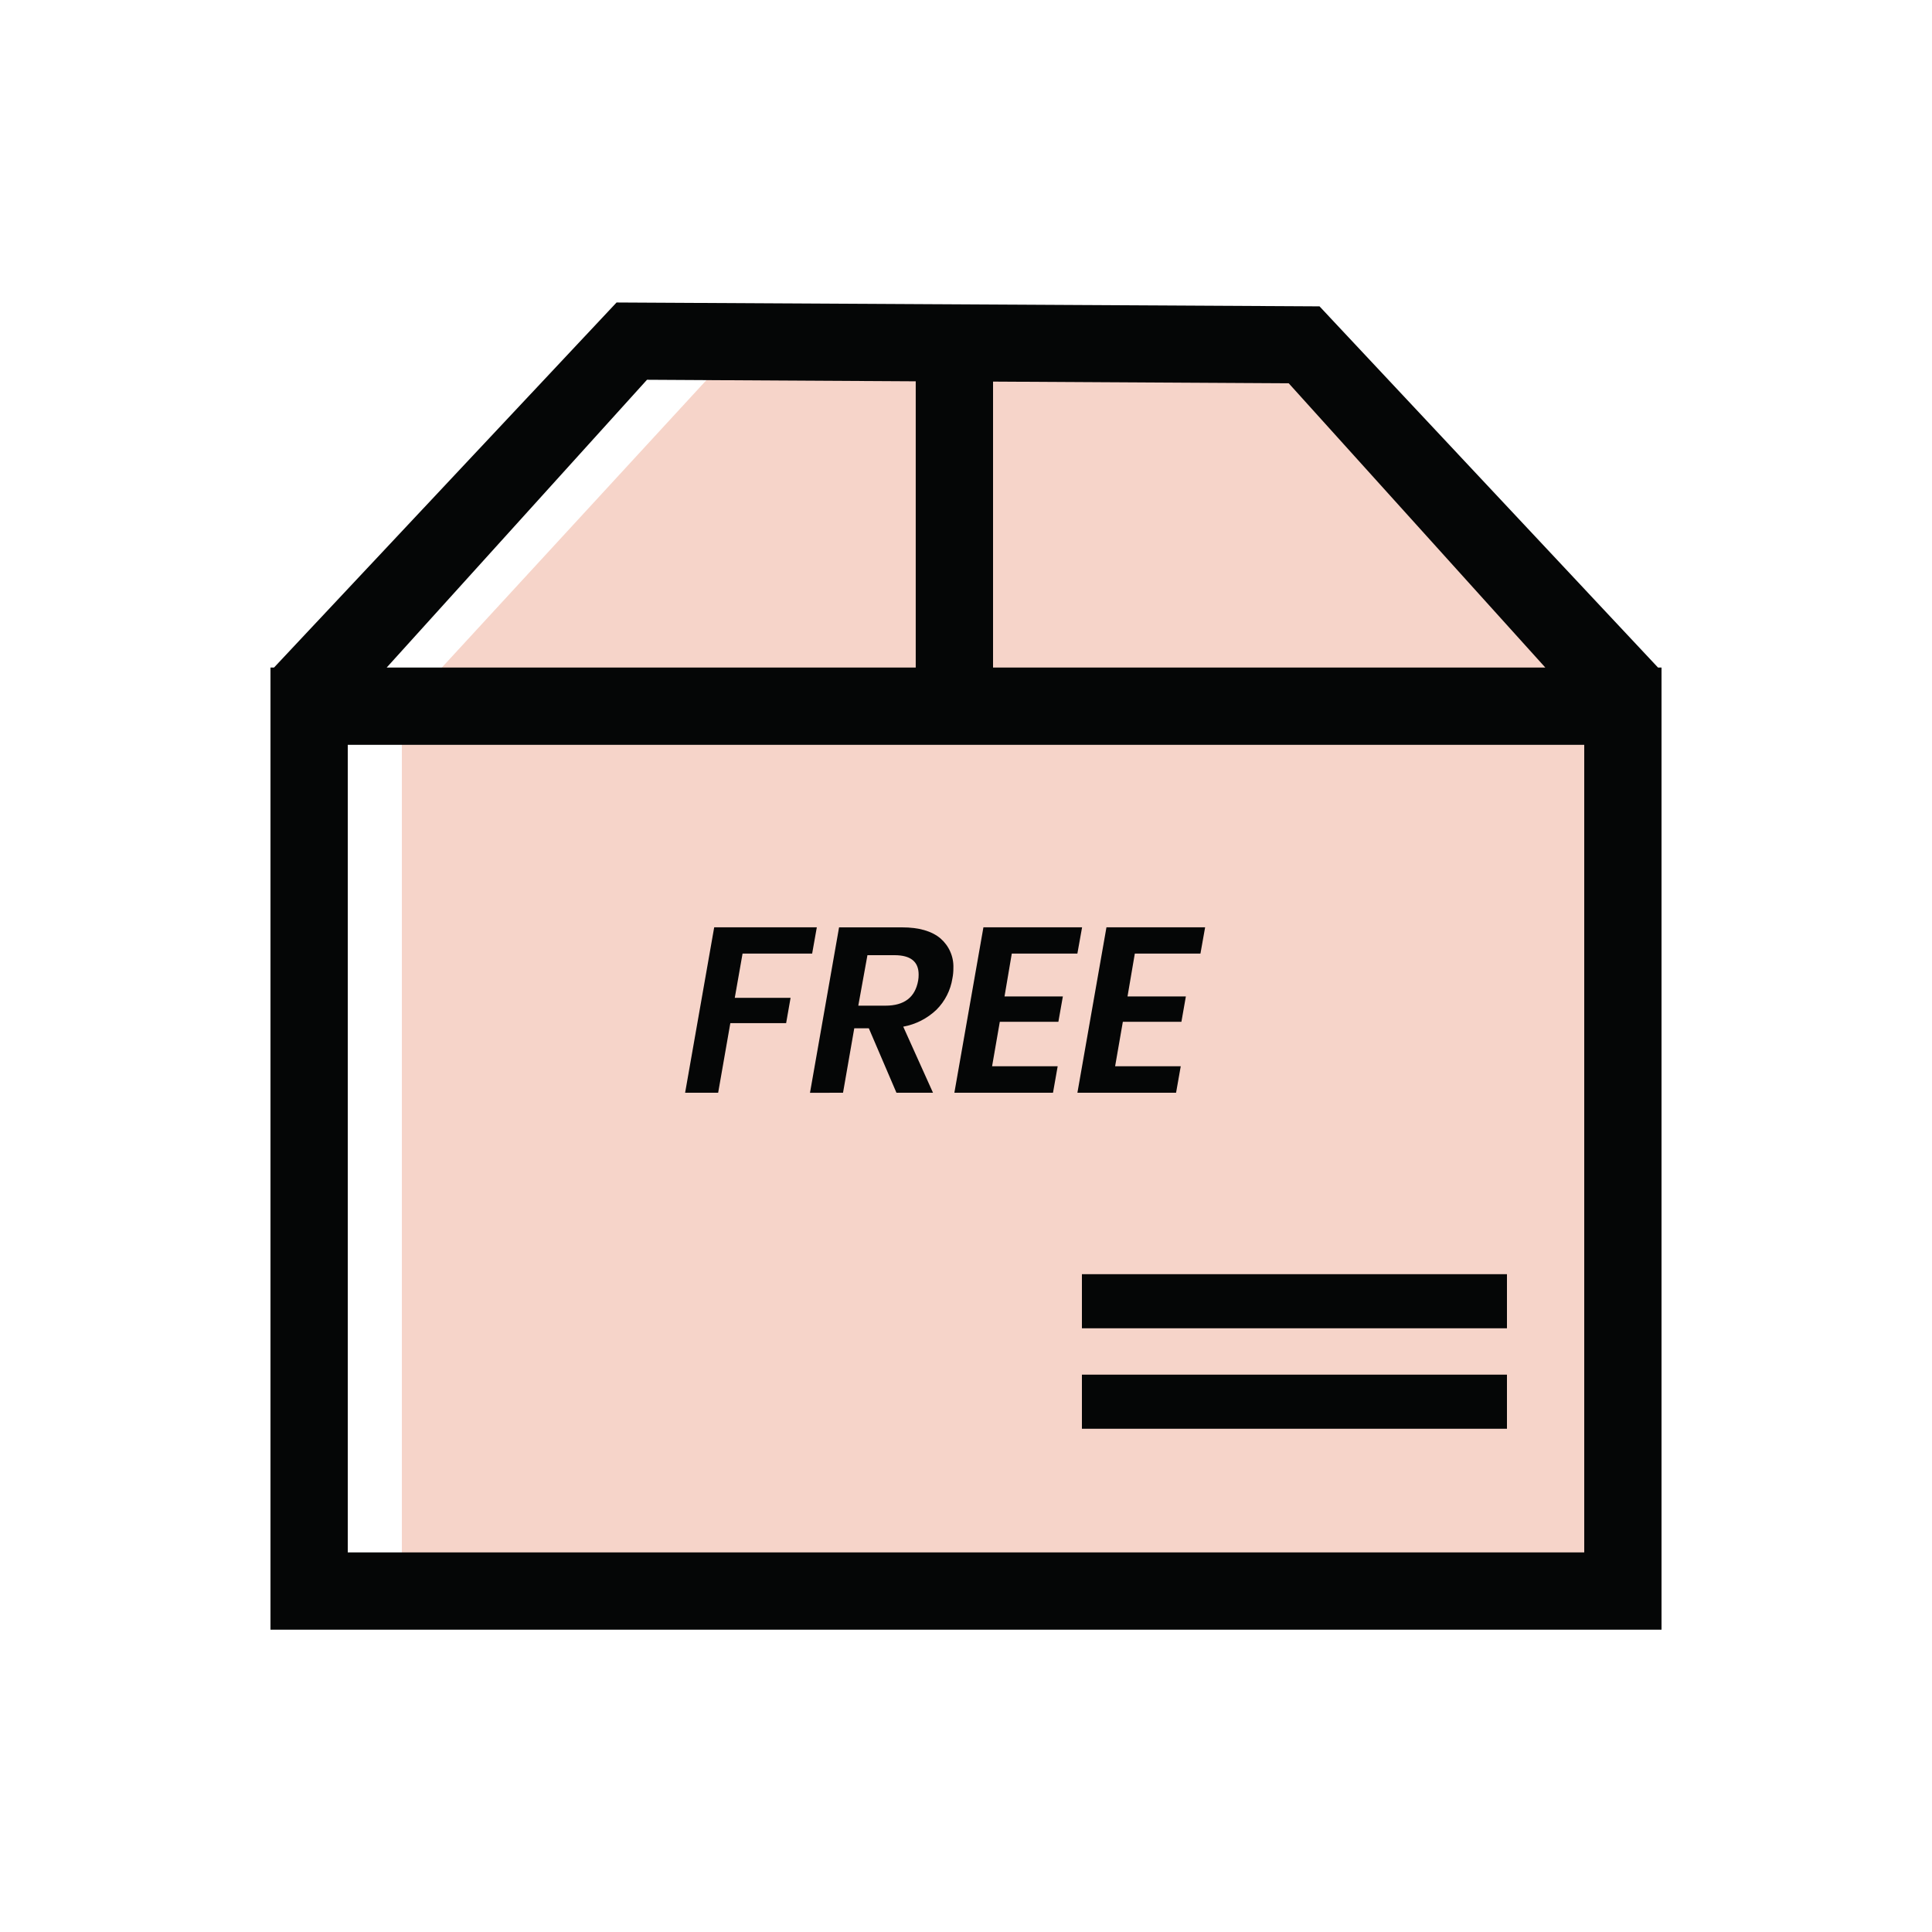
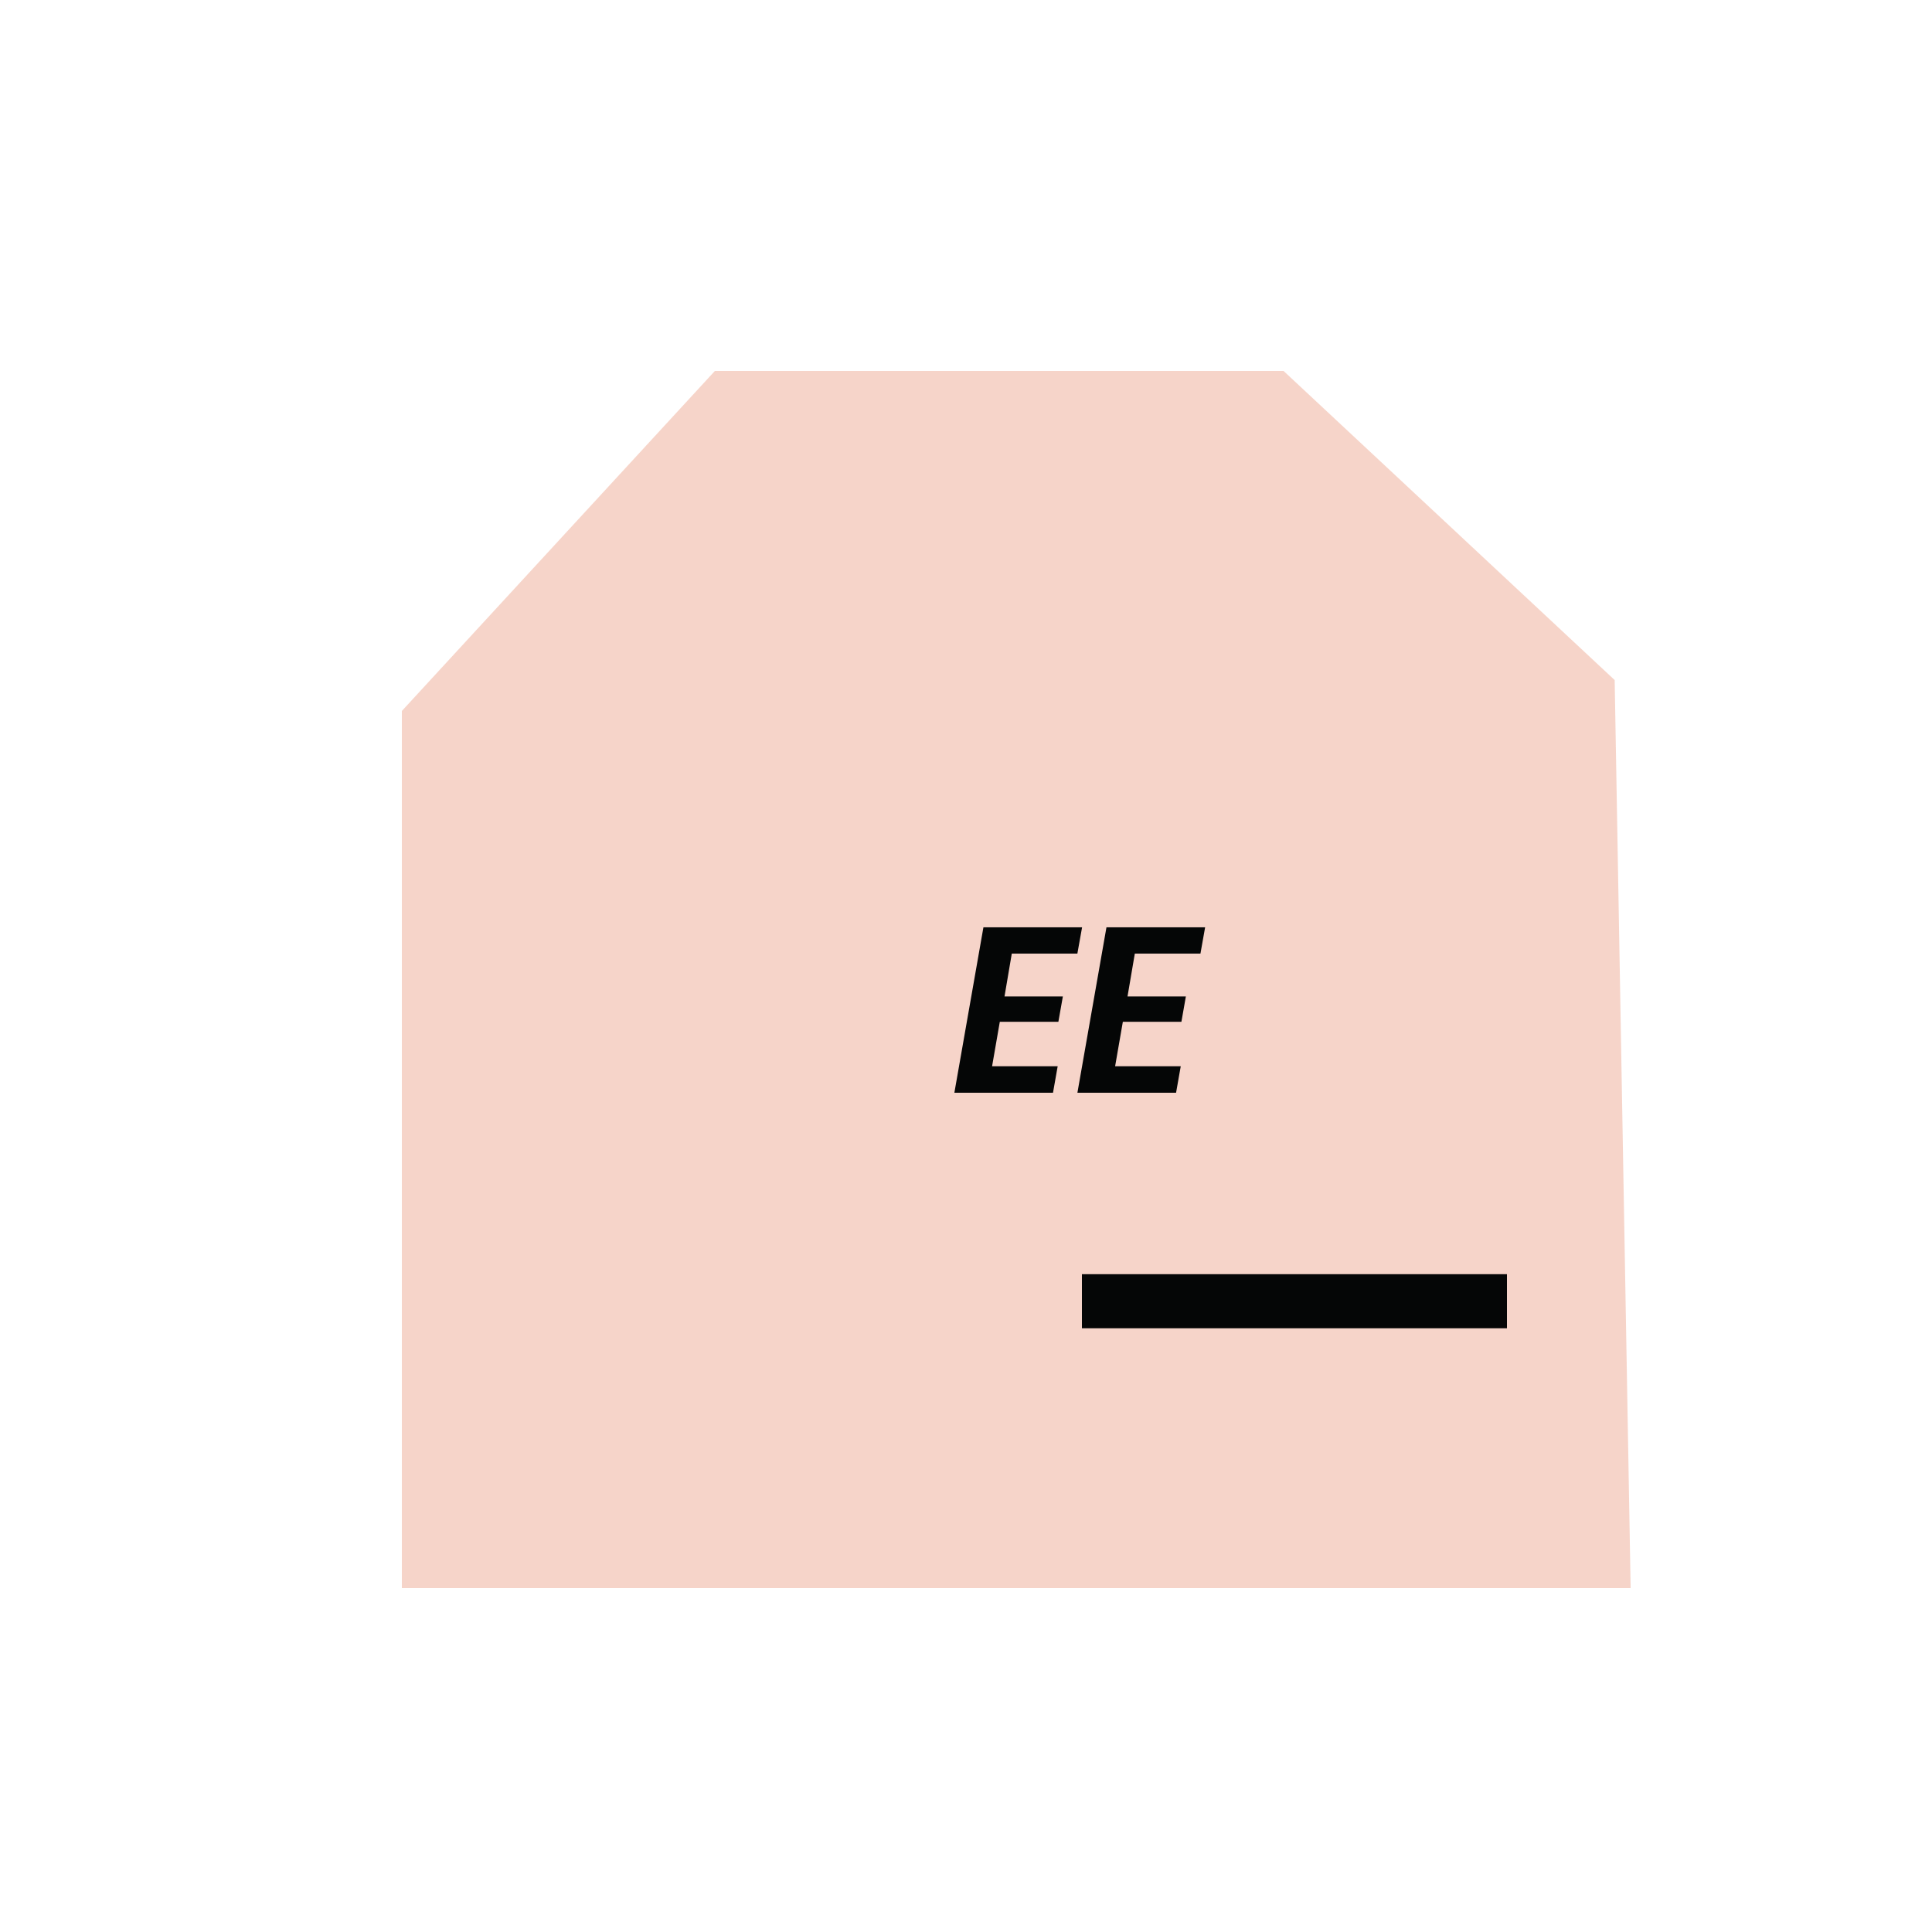
<svg xmlns="http://www.w3.org/2000/svg" width="60" height="60" viewBox="0 0 60 60" fill="none">
  <g opacity="0.5">
    <path opacity="0.5" d="M22.201 11.52L12.48 22.08V49.32H50.641L50.145 21.12L39.862 11.52H22.201Z" fill="#DC5426" />
  </g>
-   <path d="M51.491 20.731L40.979 9.514L19.148 9.394L8.51 20.731H8.4V50.611H51.6V20.731H51.491ZM47.991 20.731H30.84V11.851L40.023 11.904L47.991 20.731ZM20.093 11.794L28.439 11.842V20.731H12.009L20.093 11.794ZM49.2 48.211H10.8V23.131H49.2V48.211Z" fill="#050606" />
-   <path d="M22.681 31.775H24.414L24.552 30.989H22.819L23.061 29.614H25.222L25.367 28.799H22.18L21.277 33.936H22.303L22.681 31.775Z" fill="#050606" />
-   <path d="M26.181 33.936L26.53 31.934H26.982L27.84 33.936H28.975L28.051 31.884C28.438 31.814 28.796 31.631 29.081 31.36C29.346 31.096 29.52 30.755 29.578 30.385C29.599 30.28 29.609 30.172 29.608 30.065C29.615 29.891 29.583 29.718 29.513 29.559C29.444 29.399 29.339 29.258 29.208 29.144C28.936 28.915 28.538 28.8 28.015 28.8H26.058L25.155 33.938L26.181 33.936ZM26.939 29.664H27.779C28.279 29.664 28.529 29.864 28.529 30.264C28.53 30.328 28.525 30.391 28.514 30.454C28.421 30.974 28.082 31.233 27.495 31.232H26.655L26.939 29.664Z" fill="#050606" />
  <path d="M32.847 33.114H30.81L31.05 31.732H32.869L33.008 30.946H31.196L31.422 29.614H33.459L33.605 28.799H30.541L29.639 33.936H32.702L32.847 33.114Z" fill="#050606" />
  <path d="M36.524 33.936L36.669 33.114H34.631L34.871 31.732H36.69L36.828 30.946H35.016L35.243 29.614H37.281L37.426 28.799H34.362L33.46 33.936H36.524Z" fill="#050606" />
  <path d="M46.8 39.571H33.6V41.251H46.8V39.571Z" fill="#050606" />
-   <path d="M46.8 42.691H33.6V44.371H46.8V42.691Z" fill="#050606" />
</svg>